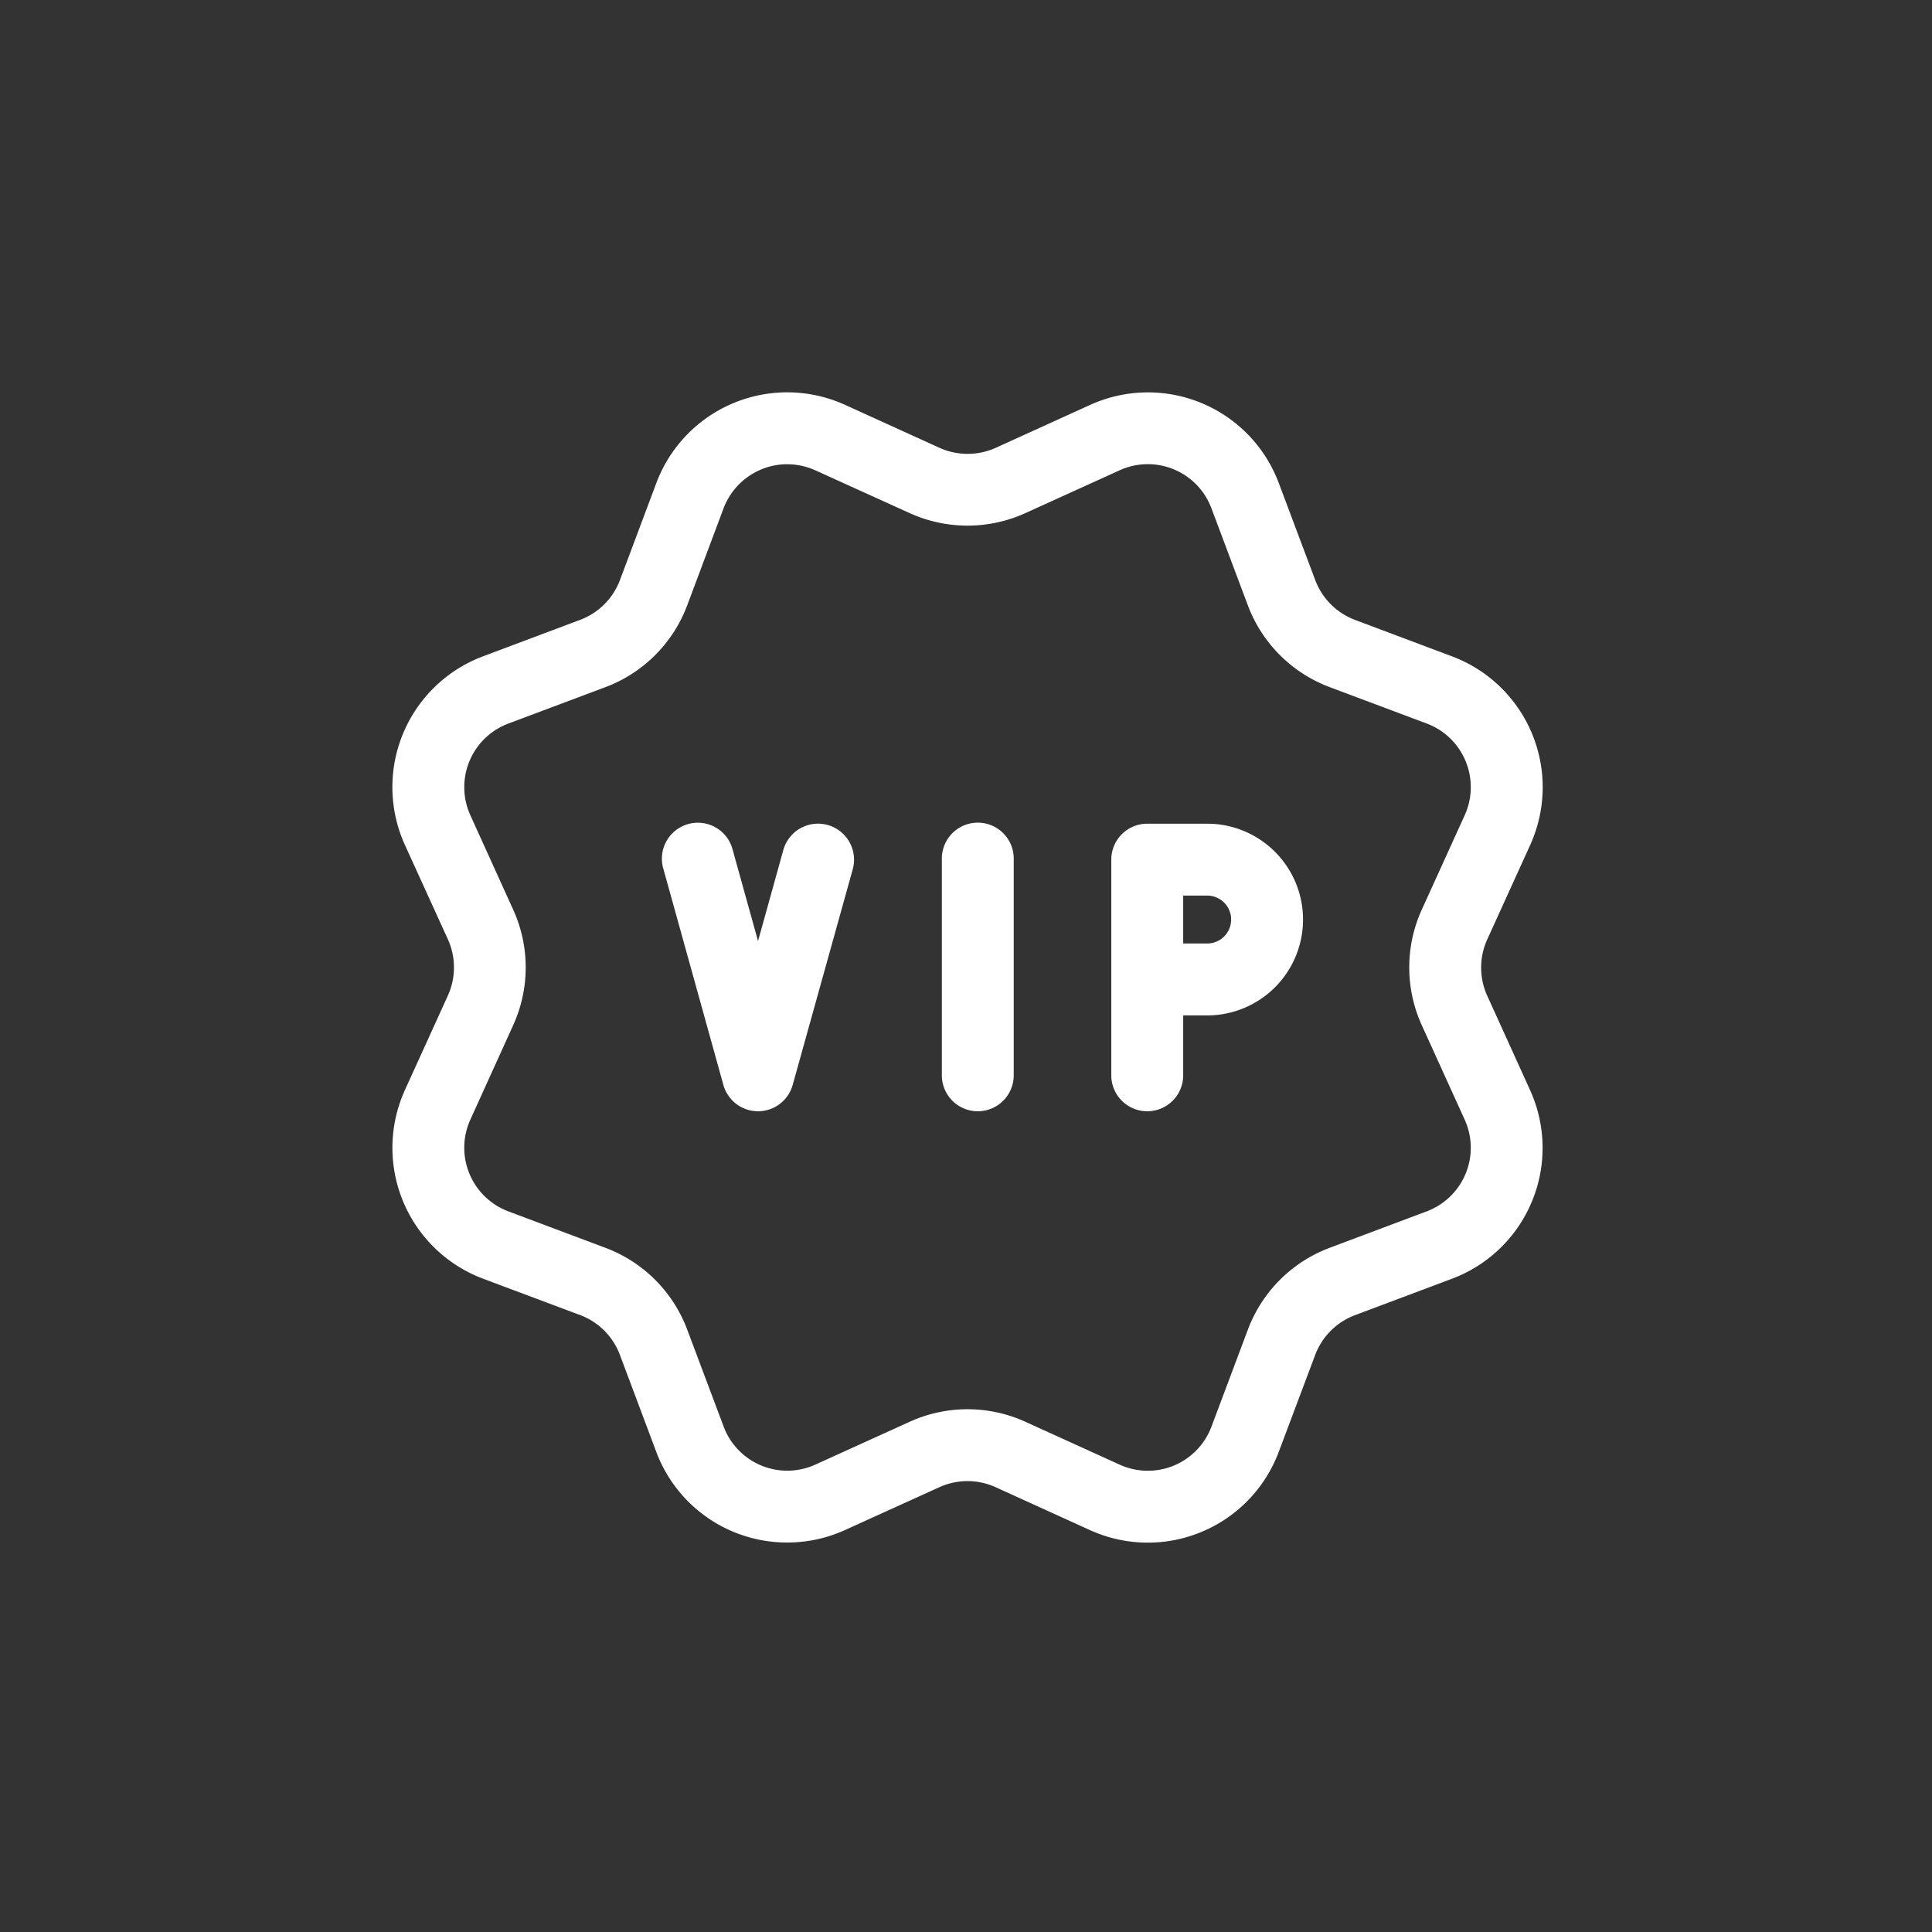
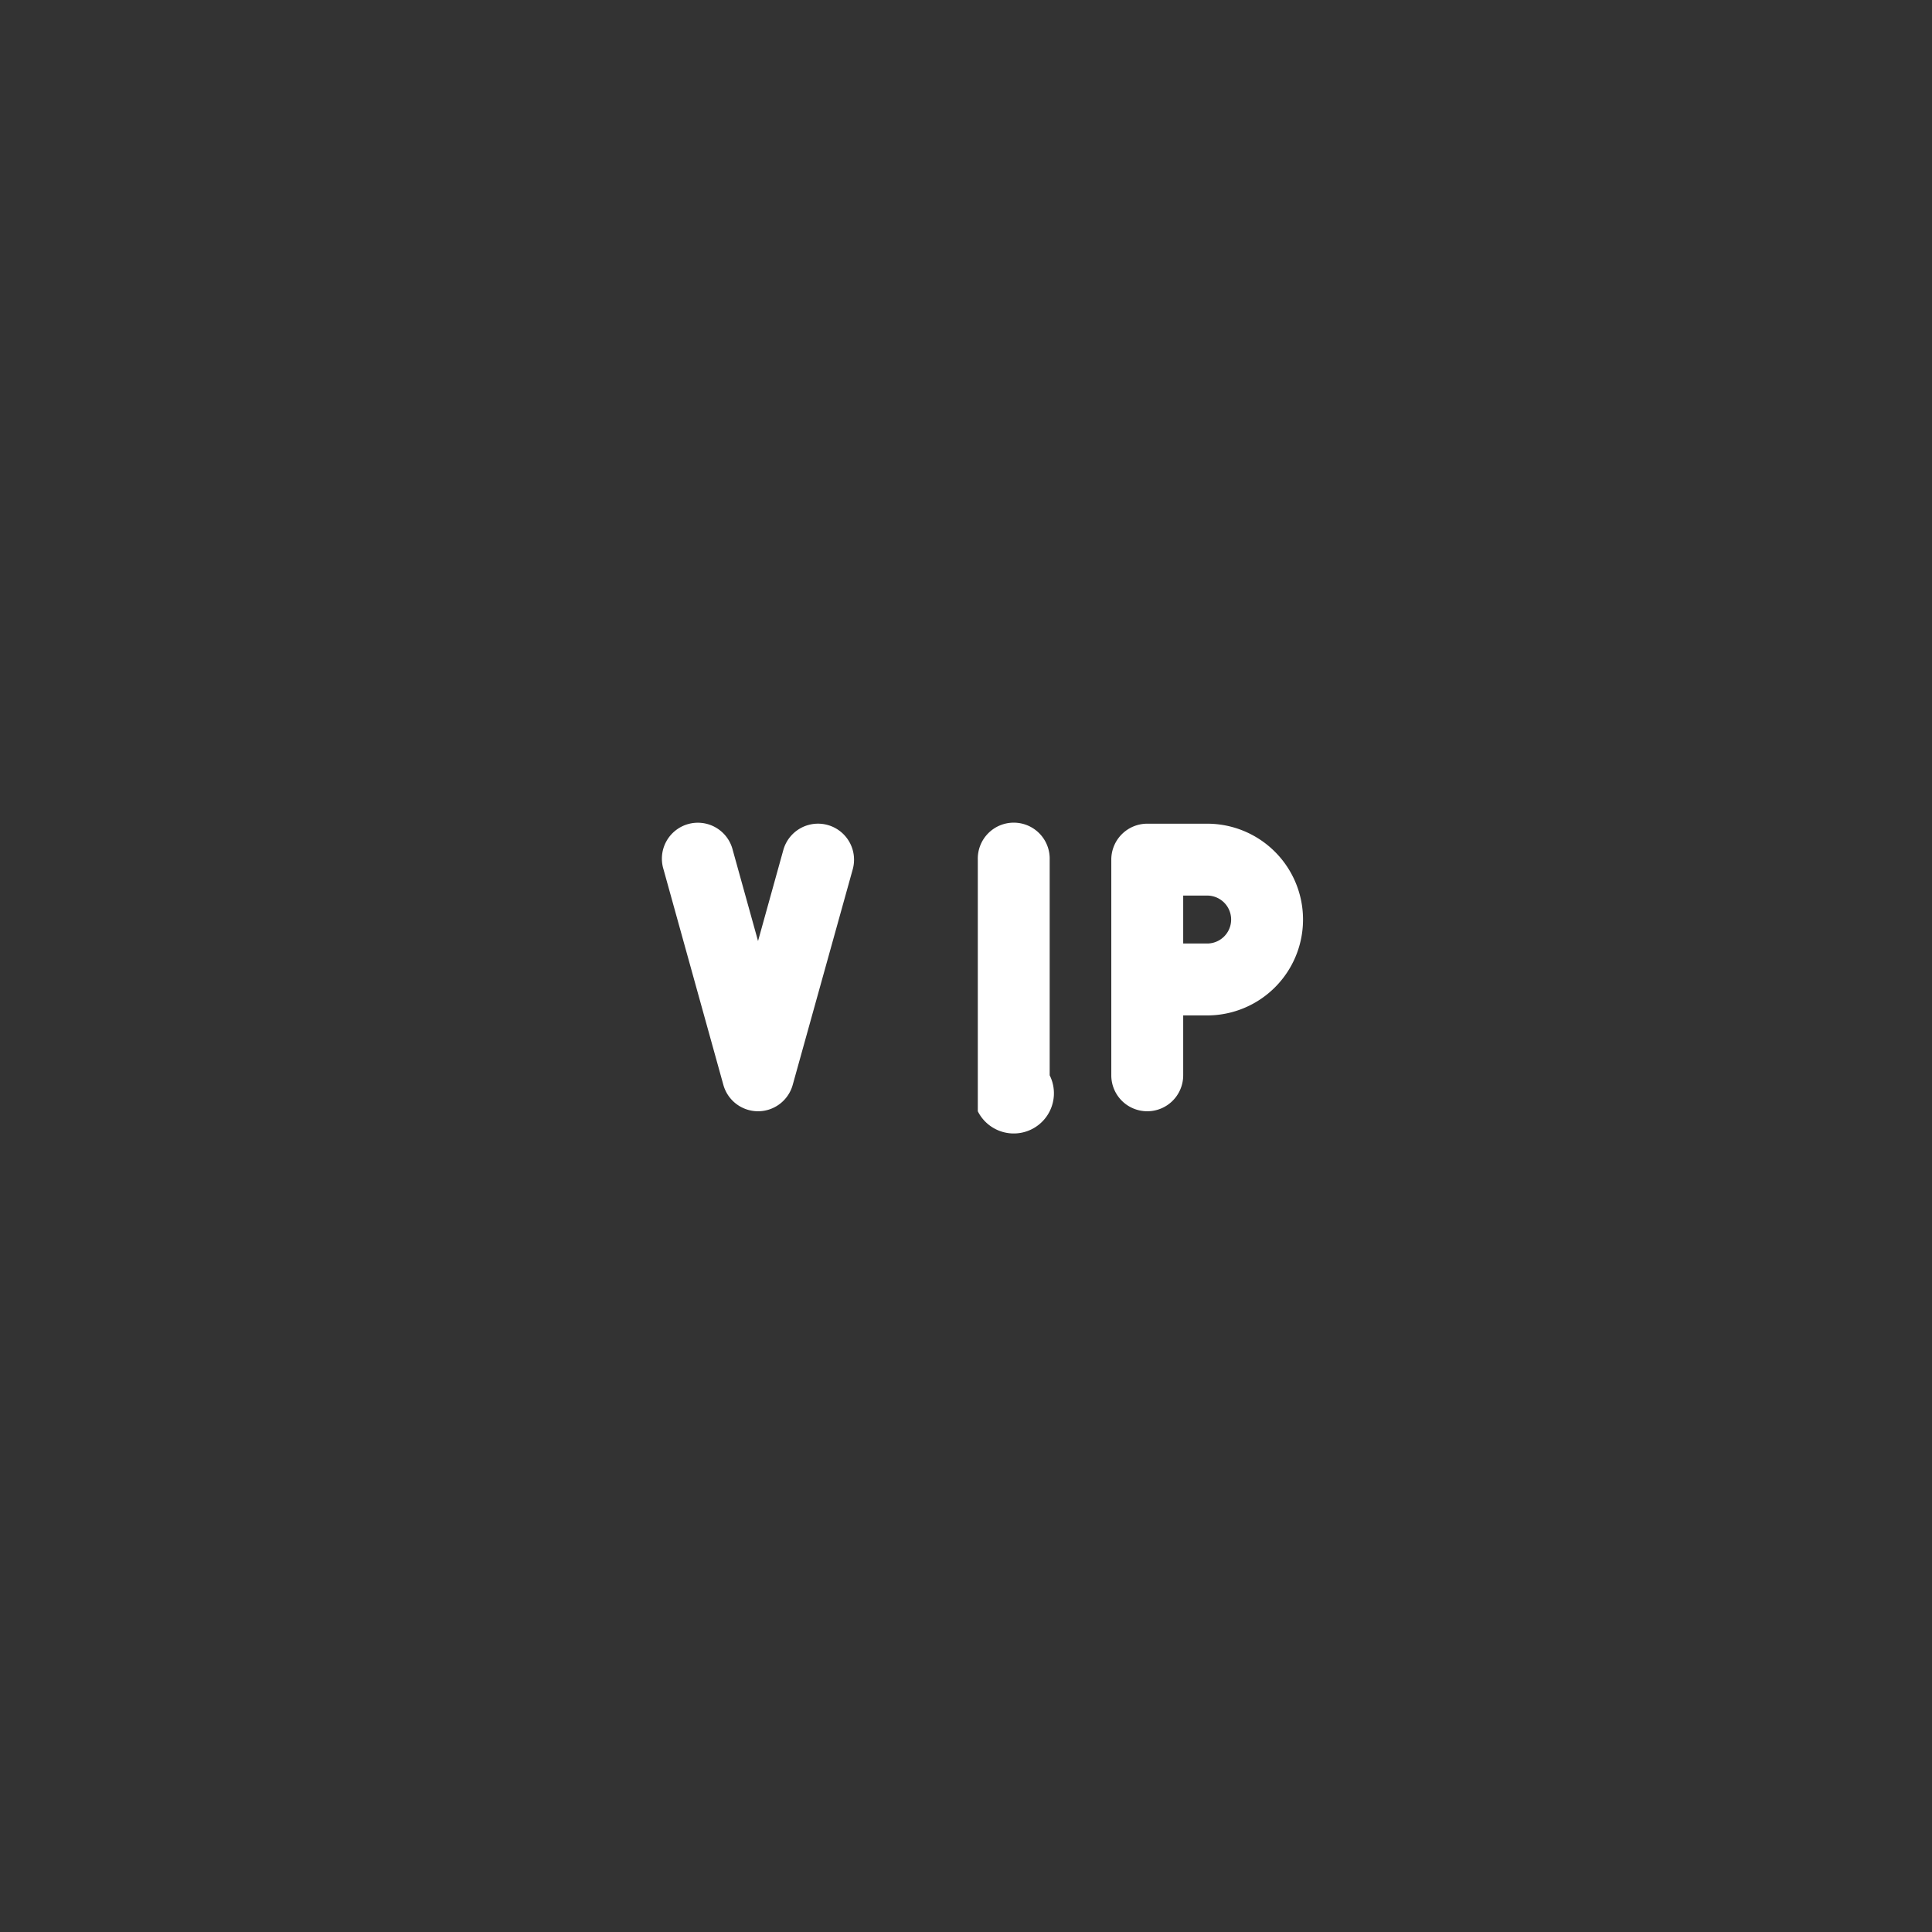
<svg xmlns="http://www.w3.org/2000/svg" width="64" height="64" viewBox="0 0 64 64">
  <rect x="0" y="0" width="64" height="64" fill="#333333" stroke="none" />
  <defs>
    <style>.a{fill:#968887;}.b{clip-path:url(#a);}.c{fill:#fff;}</style>
    <clipPath id="a">
      <rect class="a" width="64" height="64" rx="2" transform="translate(272 481)" />
    </clipPath>
  </defs>
  <g class="b" transform="translate(-272 -481)">
    <g transform="translate(284.999 493.998)">
-       <path class="c" d="M13.078,38.1a4.624,4.624,0,0,1-4.336-3L7.536,31.884A2.251,2.251,0,0,0,6.22,30.566L3,29.359A4.631,4.631,0,0,1,.417,23.105l1.421-3.124a2.255,2.255,0,0,0,0-1.862L.415,14.994A4.628,4.628,0,0,1,3.006,8.742L6.22,7.535A2.251,2.251,0,0,0,7.537,6.219L8.744,3A4.631,4.631,0,0,1,15,.416l3.124,1.421a2.267,2.267,0,0,0,1.862,0L23.111.416a4.629,4.629,0,0,1,6.252,2.589l1.207,3.213a2.251,2.251,0,0,0,1.316,1.318L35.1,8.744A4.631,4.631,0,0,1,37.688,15l-1.421,3.124a2.255,2.255,0,0,0,0,1.862l1.419,3.126A4.629,4.629,0,0,1,35.1,29.362l-3.213,1.207a2.251,2.251,0,0,0-1.318,1.316L29.36,35.1a4.631,4.631,0,0,1-6.254,2.588l-3.124-1.421a2.255,2.255,0,0,0-1.862,0l-3.126,1.419a4.615,4.615,0,0,1-1.915.414Zm0-35.72a2.259,2.259,0,0,0-2.108,1.461L9.765,7.056a4.633,4.633,0,0,1-2.71,2.709L3.841,10.971a2.25,2.25,0,0,0-1.259,3.037L4,17.134a4.622,4.622,0,0,1,0,3.831L2.582,24.091A2.251,2.251,0,0,0,3.841,27.13l3.215,1.207a4.631,4.631,0,0,1,2.71,2.71l1.207,3.213a2.25,2.25,0,0,0,3.037,1.259L17.136,34.1a4.628,4.628,0,0,1,3.831,0l3.126,1.421a2.251,2.251,0,0,0,3.039-1.259l1.207-3.215a4.631,4.631,0,0,1,2.71-2.71l3.213-1.207a2.25,2.25,0,0,0,1.259-3.037L34.1,20.965a4.622,4.622,0,0,1,0-3.831l1.421-3.126a2.251,2.251,0,0,0-1.259-3.039L31.047,9.763a4.631,4.631,0,0,1-2.71-2.71L27.131,3.839A2.25,2.25,0,0,0,24.093,2.58L20.967,4a4.634,4.634,0,0,1-3.831,0L14.01,2.582a2.259,2.259,0,0,0-.93-.2Zm7.394.538h.016Z" transform="translate(0 0)" />
-       <path class="c" d="M12.441,18.526a1.191,1.191,0,0,1-1.191-1.191V10.191a1.191,1.191,0,1,1,2.381,0v7.144A1.191,1.191,0,0,1,12.441,18.526Z" transform="translate(6.951 5.288)" />
+       <path class="c" d="M12.441,18.526V10.191a1.191,1.191,0,1,1,2.381,0v7.144A1.191,1.191,0,0,1,12.441,18.526Z" transform="translate(6.951 5.288)" />
      <path class="c" d="M16.191,18.526A1.191,1.191,0,0,1,15,17.335V10.191A1.191,1.191,0,0,1,16.191,9h1.985a3.175,3.175,0,1,1,0,6.351h-.794v1.985A1.191,1.191,0,0,1,16.191,18.526Zm1.191-5.557h.794a.794.794,0,1,0,0-1.588h-.794Z" transform="translate(8.814 5.288)" />
      <path class="c" d="M8.175,18.526a1.193,1.193,0,0,1-1.148-.872L5.043,10.51a1.191,1.191,0,1,1,2.294-.638l.838,3.015.837-3.013a1.191,1.191,0,1,1,2.3.637L9.323,17.654a1.193,1.193,0,0,1-1.148.872Z" transform="translate(3.937 5.288)" />
    </g>
  </g>
</svg>